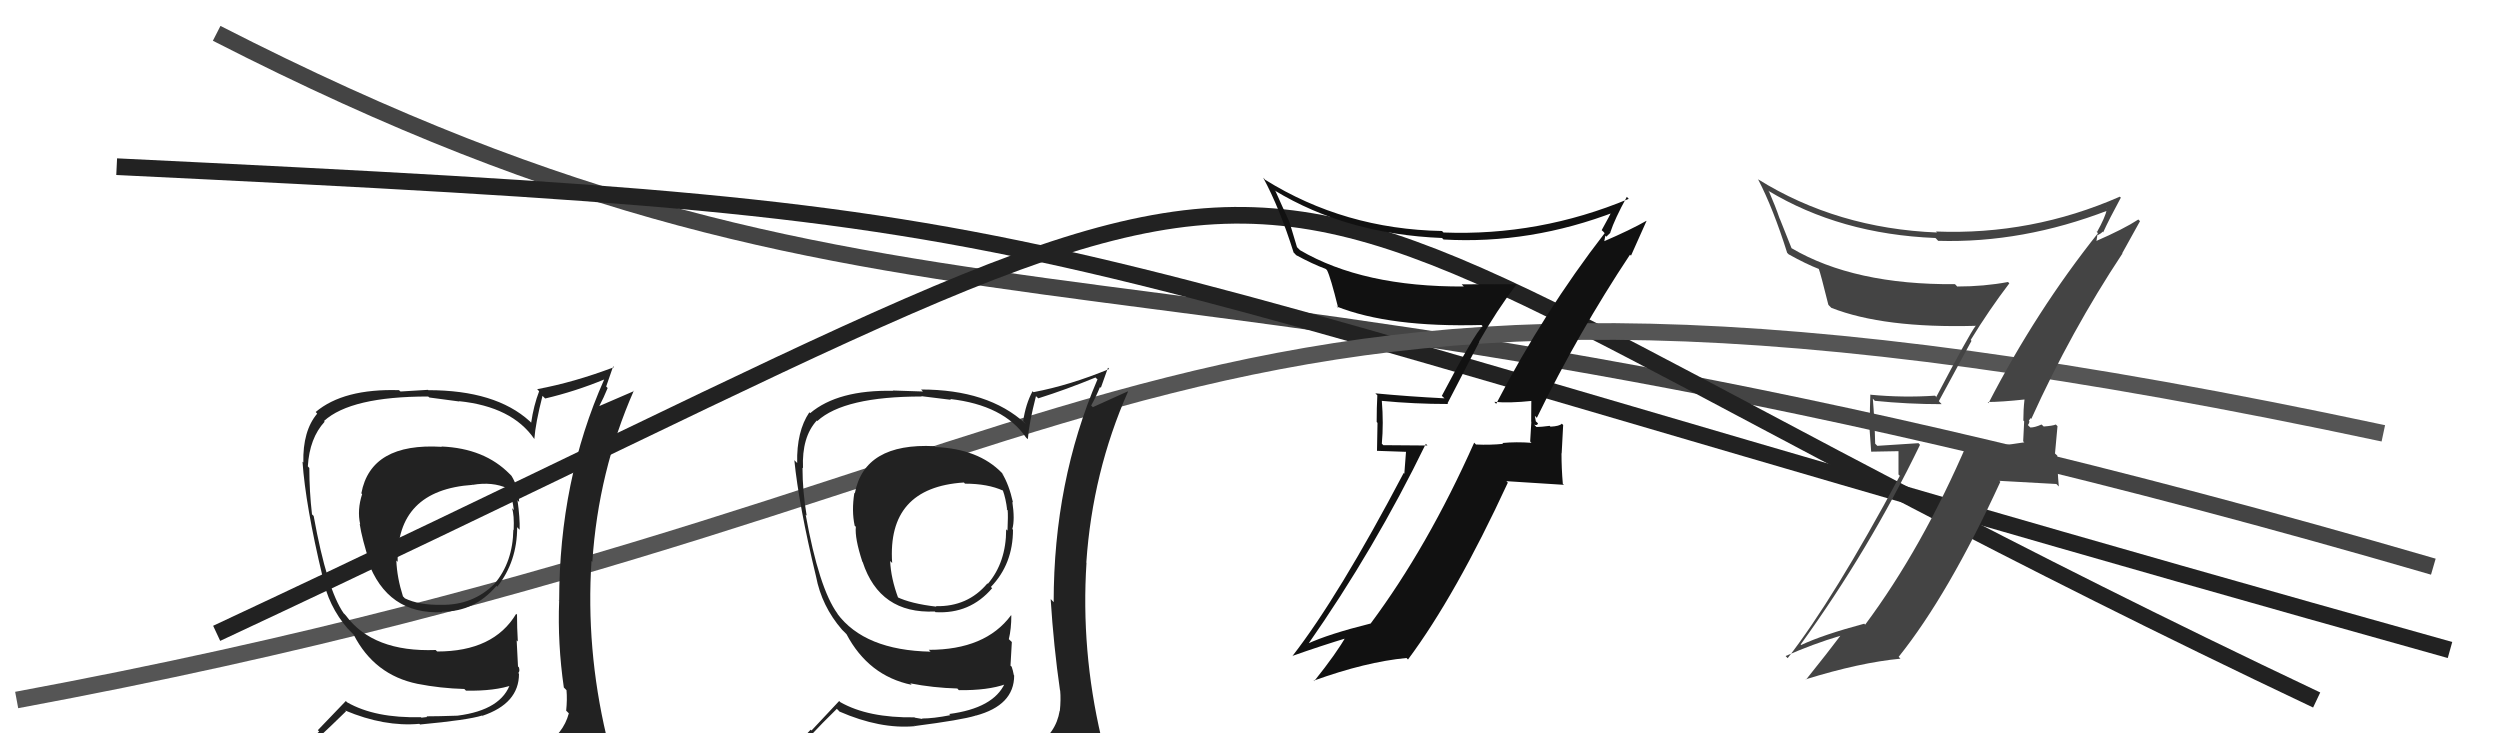
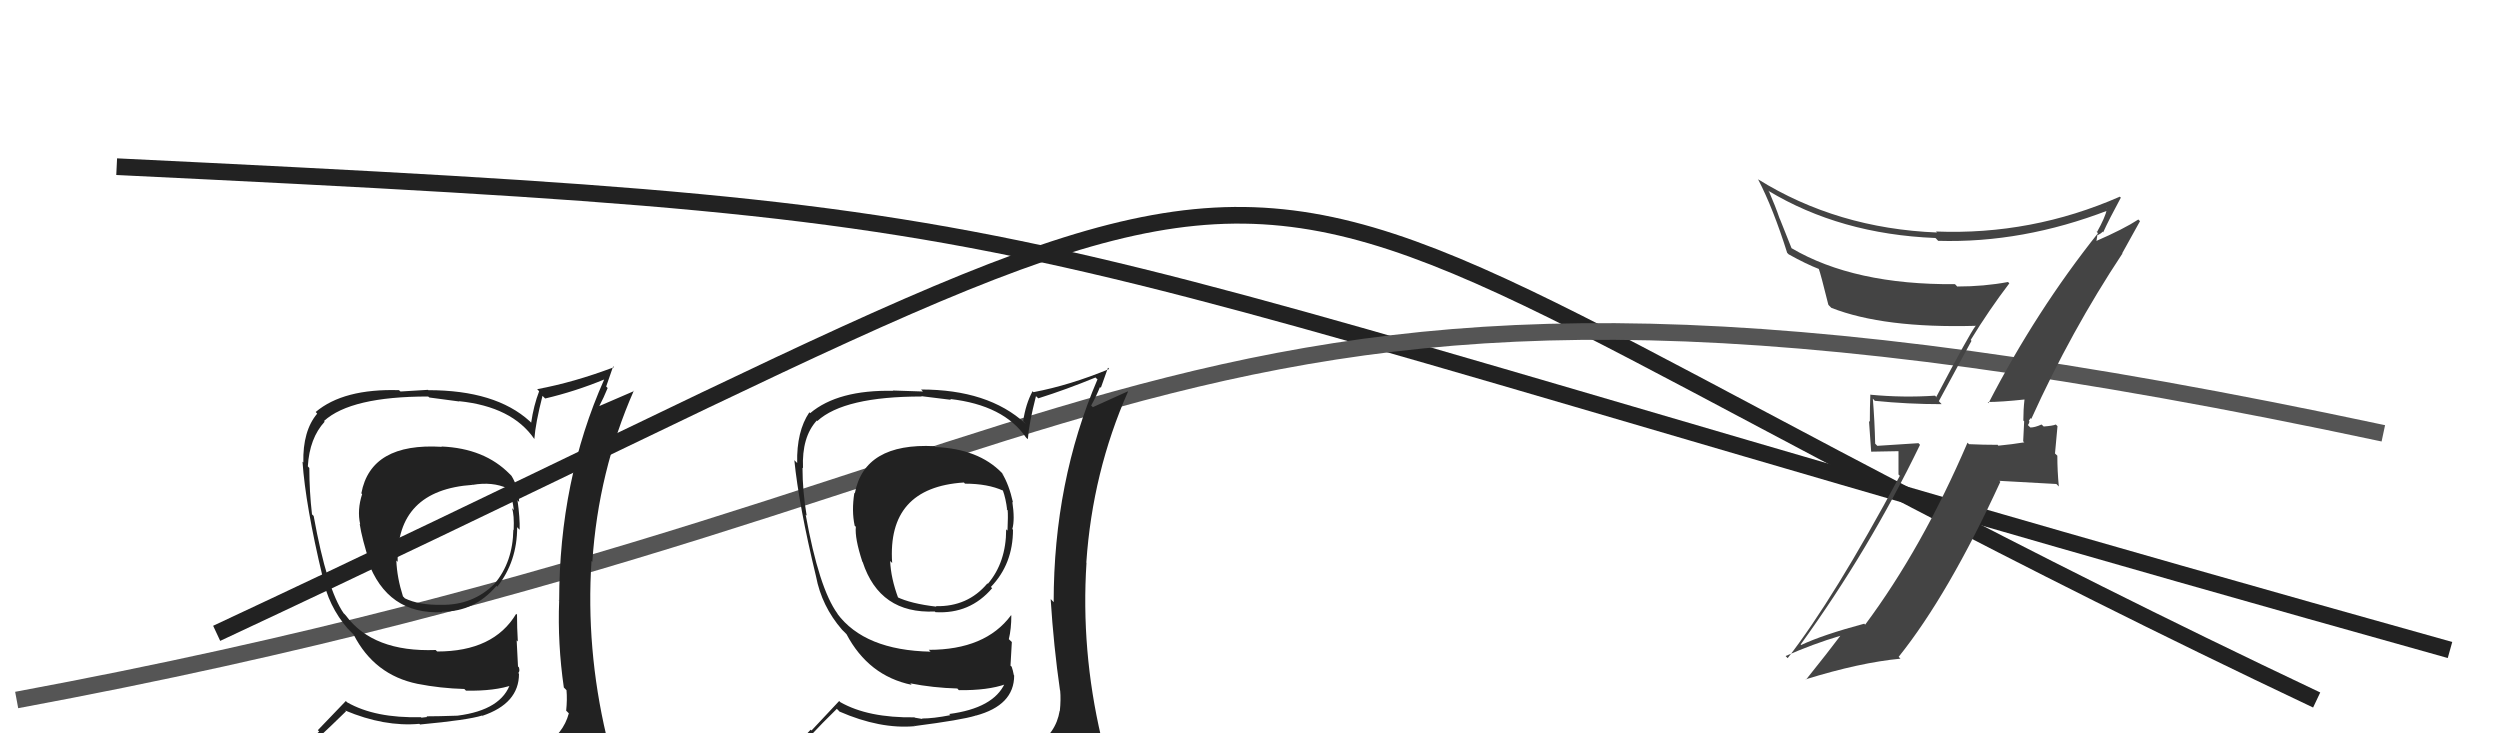
<svg xmlns="http://www.w3.org/2000/svg" width="150" height="44" viewBox="0,0,150,44">
-   <path d="M13 2 C56 24,67 11,146 34" stroke="#444" fill="none" />
  <path d="M7 10 C69 13,54 13,147 39" stroke="#222" fill="none" />
  <path d="M13 38 C90 2,63 6,139 42" stroke="#222" fill="none" />
  <path d="M1 42 C71 29,68 10,143 26" stroke="#555" fill="none" />
  <path fill="#444" d="M119.34 24.20L119.36 24.21L119.26 24.12Q120.06 24.12 121.47 23.97L121.52 24.02L121.47 23.97Q121.40 24.58 121.40 25.23L121.45 25.28L121.39 26.48L121.46 26.54Q120.74 26.66 119.90 26.74L119.78 26.61L119.86 26.69Q118.98 26.69 118.14 26.65L118.22 26.73L118.05 26.56Q115.34 32.87 111.91 37.48L111.87 37.44L111.86 37.42Q109.36 38.09 108.07 38.70L108.13 38.76L108.04 38.67Q112.16 32.97 115.20 26.69L115.11 26.59L112.64 26.75L112.51 26.62Q112.48 25.26 112.37 23.92L112.51 24.07L112.50 24.05Q114.45 24.25 116.50 24.25L116.33 24.07L118.29 20.45L118.24 20.40Q119.34 18.60 120.56 17.00L120.63 17.07L120.48 16.92Q119.04 17.19 117.44 17.19L117.47 17.23L117.30 17.05Q111.25 17.10 107.49 14.89L107.50 14.91L106.79 13.13L106.78 13.12Q106.52 12.36 106.14 11.49L106.18 11.54L106.09 11.44Q110.41 14.05 116.12 14.28L116.15 14.30L116.29 14.45Q121.35 14.60 126.49 12.62L126.37 12.50L126.42 12.54Q126.31 13.05 125.82 13.92L125.70 13.81L125.88 13.99Q122.17 18.65 119.32 24.17ZM127.41 15.29L127.33 15.20L128.40 13.27L128.30 13.17Q127.43 13.74 125.75 14.47L125.78 14.49L125.85 14.07L125.88 14.10Q126.06 14.01 126.17 13.90L126.24 13.97L126.20 13.92Q126.53 13.19 127.25 11.86L127.22 11.83L127.19 11.80Q121.90 14.12 116.15 13.89L116.18 13.91L116.22 13.95Q110.23 13.71 105.47 10.75L105.34 10.62L105.49 10.77Q106.39 12.50 107.23 15.17L107.20 15.14L107.32 15.26Q108.36 15.84 109.16 16.15L109.17 16.16L109.12 16.11Q109.24 16.42 109.70 18.28L109.73 18.32L109.88 18.47Q113.01 19.70 118.53 19.55L118.47 19.48L118.54 19.55Q118.16 20.04 116.18 23.81L116.27 23.91L116.10 23.74Q114.18 23.87 112.20 23.68L112.25 23.73L112.22 23.70Q112.19 24.43 112.19 25.31L112.14 25.26L112.27 27.10L113.91 27.07L113.91 28.47L113.99 28.55Q110.04 35.91 107.26 39.49L107.16 39.39L107.14 39.36Q108.77 38.64 110.41 38.15L110.42 38.16L110.42 38.15Q109.73 39.07 108.36 40.78L108.32 40.73L108.34 40.76Q111.60 39.75 114.03 39.52L114.02 39.51L113.92 39.41Q116.90 35.69 120.02 28.91L119.96 28.85L123.38 29.04L123.53 29.19Q123.44 28.26 123.44 27.34L123.30 27.21L123.45 25.57L123.35 25.47Q123.17 25.55 122.62 25.59L122.56 25.53L122.49 25.47Q122.09 25.65 121.82 25.65L121.81 25.64L121.67 25.50Q121.73 25.45 121.77 25.30L121.73 25.25L121.83 25.09L121.88 25.13Q124.26 19.87 127.34 15.22Z" />
  <path fill="#222" d="M56.04 26.74L56.07 26.77L56.07 26.77Q51.86 26.56 51.29 29.60L51.18 29.50L51.26 29.58Q51.09 30.66 51.28 31.54L51.19 31.44L51.35 31.61Q51.28 32.29 51.74 33.70L51.81 33.78L51.76 33.72Q52.78 36.84 56.09 36.69L56.22 36.82L56.13 36.73Q58.20 36.85 59.53 35.29L59.40 35.17L59.45 35.22Q60.78 33.84 60.78 31.78L60.72 31.73L60.74 31.74Q60.90 31.18 60.74 30.11L60.64 30.01L60.78 30.15Q60.54 29.07 60.12 28.39L60.27 28.53L60.11 28.37Q58.71 26.93 56.12 26.82ZM60.92 45.25L60.88 45.21L60.97 45.30Q59.00 45.73 50.93 46.11L50.90 46.07L50.92 46.10Q49.24 46.17 47.61 45.34L47.71 45.44L47.61 45.34Q48.38 44.32 50.21 42.53L50.41 42.73L50.36 42.69Q52.81 43.76 54.90 43.57L54.79 43.46L54.90 43.56Q57.69 43.20 58.53 42.94L58.47 42.87L58.54 42.94Q60.85 42.32 60.85 40.53L60.88 40.56L60.83 40.51Q60.78 40.23 60.70 40.00L60.63 39.94L60.71 38.52L60.53 38.35Q60.68 37.73 60.68 36.93L60.63 36.89L60.66 36.92Q59.12 38.99 55.73 38.99L55.86 39.13L55.84 39.10Q51.87 39.02 50.23 36.81L50.29 36.86L50.25 36.82Q49.14 35.30 48.34 30.88L48.49 31.03L48.40 30.94Q48.15 29.47 48.15 28.06L48.09 28.00L48.18 28.09Q48.10 26.22 49.01 25.23L48.99 25.21L49.04 25.26Q50.65 23.79 55.30 23.79L55.28 23.77L57.06 23.99L57.01 23.94Q60.23 24.31 61.56 26.25L61.61 26.30L61.67 26.35Q61.74 25.40 62.16 23.76L62.16 23.77L62.30 23.90Q63.98 23.37 65.73 22.65L65.79 22.71L65.85 22.76Q63.22 28.90 63.22 36.13L63.06 35.96L63.04 35.95Q63.22 38.79 63.60 41.42L63.61 41.43L63.61 41.43Q63.66 41.98 63.59 42.66L63.54 42.62L63.58 42.65Q63.36 43.99 62.14 44.76L62.30 44.91L62.30 44.91Q61.73 45.11 60.89 45.22ZM63.86 48.15L63.87 48.16L63.80 48.09Q65.44 48.32 66.20 47.37L66.05 47.22L66.01 47.18Q66.42 46.29 66.30 45.57L66.36 45.62L66.39 45.66Q66.14 44.88 65.95 44.12L66.03 44.19L66.07 44.23Q64.85 39.01 65.19 33.76L65.15 33.71L65.18 33.74Q65.55 28.33 67.68 23.50L67.67 23.48L65.57 24.43L65.47 24.33Q65.77 23.79 66.00 23.22L66.05 23.27L66.48 22.06L66.55 22.14Q64.21 23.11 62.01 23.53L61.94 23.46L61.95 23.48Q61.54 24.24 61.39 25.27L61.55 25.43L61.51 25.40Q59.29 23.37 55.26 23.37L55.38 23.49L53.57 23.43L53.59 23.45Q50.28 23.38 48.61 24.79L48.66 24.84L48.56 24.74Q47.79 25.88 47.83 27.78L47.81 27.76L47.66 27.61Q47.93 30.32 48.96 34.58L48.88 34.50L48.96 34.58Q49.30 36.37 50.52 37.78L50.52 37.78L50.88 38.14L50.84 38.10L50.79 38.05Q52.11 40.55 54.70 41.09L54.54 40.92L54.61 41.00Q55.99 41.27 57.44 41.31L57.52 41.40L57.54 41.41Q59.27 41.43 60.34 41.05L60.25 40.96L60.29 41.00Q59.61 42.49 56.95 42.84L57.08 42.97L57.02 42.91Q56.00 43.11 55.32 43.11L55.35 43.14L54.89 43.06L54.87 43.04Q52.09 43.08 50.42 42.13L50.35 42.06L48.69 43.83L48.64 43.78Q47.82 44.64 46.99 45.59L47.05 45.65L46.96 45.56Q47.89 46.04 48.88 46.23L48.90 46.25L48.17 47.27L48.14 47.24Q50.80 48.26 56.43 48.26L56.35 48.18L56.58 48.18L56.58 48.18Q60.28 48.26 63.85 48.14ZM57.87 28.98L57.85 28.97L57.90 29.02Q59.27 29.02 60.19 29.44L60.14 29.40L60.17 29.42Q60.35 29.91 60.43 30.60L60.32 30.49L60.46 30.62Q60.49 30.92 60.45 31.83L60.48 31.86L60.37 31.76Q60.37 33.74 59.27 35.03L59.18 34.95L59.24 35.01Q58.06 36.41 56.16 36.37L56.17 36.39L56.19 36.40Q54.64 36.22 53.80 35.81L53.89 35.90L53.90 35.90Q53.45 34.69 53.41 33.66L53.50 33.75L53.53 33.78Q53.22 29.25 57.83 28.95Z" />
  <path fill="#222" d="M26.48 26.78L26.47 26.77L26.51 26.81Q22.25 26.55 21.68 29.60L21.75 29.67L21.73 29.64Q21.42 30.59 21.61 31.46L21.74 31.60L21.58 31.43Q21.72 32.34 22.18 33.75L22.13 33.70L22.06 33.63Q23.23 36.89 26.54 36.73L26.47 36.67L26.50 36.70Q28.46 36.72 29.79 35.15L29.80 35.16L29.84 35.20Q31.03 33.69 31.03 31.63L31.15 31.76L31.18 31.78Q31.20 31.08 31.05 30.01L31.08 30.05L31.15 30.12Q31.11 29.24 30.69 28.55L30.71 28.57L30.58 28.44Q29.07 26.90 26.49 26.79ZM31.23 45.16L31.24 45.17L31.38 45.31Q29.46 45.78 21.39 46.16L21.29 46.06L21.37 46.15Q19.72 46.25 18.09 45.42L18.10 45.42L17.96 45.28Q18.93 44.47 20.76 42.68L20.67 42.59L20.71 42.63Q23.06 43.62 25.16 43.43L25.26 43.52L25.20 43.47Q28.09 43.20 28.93 42.93L29.03 43.04L28.94 42.95Q31.14 42.21 31.14 40.43L31.14 40.43L31.10 40.38Q31.21 40.26 31.13 40.03L31.08 39.99L31.00 38.42L31.07 38.49Q31.02 37.67 31.02 36.87L31.03 36.89L30.97 36.83Q29.62 39.09 26.23 39.09L26.31 39.17L26.14 39.00Q22.39 39.14 20.75 36.93L20.66 36.83L20.63 36.81Q19.62 35.37 18.82 30.96L18.76 30.90L18.72 30.86Q18.56 29.48 18.56 28.08L18.47 27.98L18.47 27.98Q18.57 26.29 19.48 25.30L19.49 25.31L19.44 25.26Q21.05 23.79 25.69 23.79L25.76 23.85L27.56 24.09L27.54 24.07Q30.73 24.40 32.06 26.34L31.96 26.25L32.06 26.34Q32.13 25.39 32.55 23.75L32.70 23.90L32.71 23.91Q34.50 23.49 36.25 22.77L36.23 22.75L36.25 22.77Q33.55 28.83 33.55 36.06L33.47 35.98L33.55 36.05Q33.45 38.62 33.83 41.25L33.84 41.26L33.99 41.41Q34.04 41.96 33.97 42.64L34.10 42.77L34.13 42.80Q33.80 44.03 32.58 44.79L32.60 44.81L32.68 44.89Q32.22 45.20 31.38 45.31ZM34.35 48.24L34.29 48.18L34.27 48.16Q35.81 48.29 36.57 47.34L36.43 47.20L36.58 47.35Q36.93 46.41 36.82 45.68L36.66 45.53L36.72 45.58Q36.70 45.03 36.51 44.27L36.45 44.21L36.38 44.14Q35.15 38.91 35.49 33.66L35.58 33.74L35.54 33.71Q35.90 28.28 38.03 23.44L38.05 23.46L35.92 24.38L35.94 24.40Q36.23 23.85 36.46 23.28L36.37 23.19L36.79 21.98L36.84 22.03Q34.44 22.94 32.23 23.35L32.36 23.49L32.35 23.47Q32.02 24.33 31.87 25.36L31.91 25.40L31.78 25.27Q29.73 23.41 25.70 23.41L25.68 23.39L24.03 23.49L23.94 23.41Q20.61 23.31 18.94 24.72L18.97 24.75L19.03 24.82Q18.16 25.85 18.20 27.75L18.25 27.80L18.15 27.70Q18.33 30.31 19.35 34.58L19.24 34.46L19.35 34.57Q19.67 36.34 20.89 37.75L20.87 37.72L21.25 38.11L21.36 38.22L21.22 38.08Q22.46 40.50 25.05 41.03L24.99 40.98L25.05 41.03Q26.42 41.30 27.87 41.34L27.82 41.30L27.96 41.44Q29.71 41.47 30.78 41.09L30.65 40.96L30.64 40.95Q30.12 42.60 27.45 42.94L27.31 42.80L27.45 42.94Q26.27 42.98 25.59 42.98L25.63 43.02L25.29 43.06L25.25 43.03Q22.51 43.10 20.83 42.14L20.75 42.06L19.07 43.81L19.15 43.89Q18.26 44.67 17.42 45.62L17.34 45.54L17.37 45.58Q18.47 46.22 19.46 46.41L19.47 46.42L18.48 47.18L18.41 47.11Q21.17 48.23 26.80 48.23L26.85 48.27L27.09 48.29L27.14 48.34Q30.62 48.20 34.20 48.09ZM28.24 28.96L28.41 29.12L28.37 29.09Q29.54 28.89 30.45 29.30L30.59 29.44L30.52 29.37Q30.75 29.91 30.83 30.60L30.87 30.64L30.72 30.49Q30.86 30.89 30.82 31.81L30.76 31.75L30.80 31.78Q30.77 33.73 29.67 35.03L29.67 35.03L29.67 35.03Q28.37 36.32 26.47 36.29L26.58 36.40L26.48 36.29Q25.13 36.31 24.29 35.90L24.21 35.81L24.18 35.79Q23.82 34.66 23.78 33.63L23.88 33.73L23.86 33.71Q23.77 29.40 28.37 29.09Z" />
-   <path fill="#111" d="M89.73 24.19L89.74 24.20L89.66 24.11Q90.54 24.20 91.95 24.05L91.93 24.03L91.88 23.98Q91.87 24.65 91.87 25.30L91.88 25.31L91.81 26.49L91.89 26.57Q90.98 26.50 90.14 26.58L90.21 26.65L90.19 26.63Q89.40 26.71 88.56 26.67L88.57 26.68L88.45 26.56Q85.67 32.80 82.24 37.41L82.19 37.36L82.24 37.41Q79.71 38.04 78.42 38.64L78.52 38.75L78.46 38.69Q82.50 32.91 85.55 26.63L85.65 26.73L83.00 26.71L82.91 26.62Q83.02 25.39 82.91 24.06L82.87 24.03L82.89 24.05Q84.84 24.24 86.89 24.24L86.85 24.20L88.76 20.51L88.74 20.50Q89.79 18.65 91.00 17.05L90.91 16.95L91.00 17.05Q89.30 17.06 87.70 17.06L87.68 17.04L87.83 17.19Q81.77 17.22 78.00 15.01L77.82 14.83L77.36 13.30L77.36 13.30Q76.92 12.36 76.54 11.49L76.60 11.55L76.48 11.43Q80.81 14.05 86.52 14.28L86.69 14.44L86.61 14.37Q91.82 14.67 96.96 12.69L96.97 12.69L96.79 12.51Q96.59 12.93 96.10 13.81L96.19 13.89L96.28 13.99Q92.63 18.71 89.77 24.23ZM97.80 15.28L97.86 15.34L98.79 13.26L98.78 13.25Q97.86 13.78 96.19 14.50L96.24 14.56L96.32 14.14L96.38 14.20Q96.52 14.07 96.63 13.96L96.52 13.84L96.62 13.94Q96.88 13.14 97.61 11.81L97.76 11.97L97.73 11.93Q92.36 14.17 86.61 13.95L86.52 13.86L86.52 13.86Q80.66 13.75 75.90 10.78L75.87 10.74L75.79 10.66Q76.78 12.49 77.62 15.16L77.64 15.17L77.77 15.31Q78.75 15.84 79.55 16.14L79.65 16.24L79.62 16.21Q79.83 16.61 80.29 18.47L80.10 18.29L80.20 18.39Q83.37 19.65 88.89 19.50L88.92 19.53L88.96 19.57Q88.49 19.98 86.51 23.75L86.55 23.79L86.67 23.90Q84.50 23.79 82.52 23.60L82.52 23.60L82.64 23.72Q82.60 24.44 82.60 25.32L82.65 25.37L82.62 27.05L84.36 27.11L84.26 28.42L84.22 28.38Q80.32 35.79 77.54 39.37L77.52 39.35L77.53 39.36Q79.28 38.74 80.91 38.25L80.87 38.20L80.79 38.13Q80.22 39.16 78.85 40.87L78.73 40.75L78.82 40.84Q81.95 39.71 84.39 39.48L84.47 39.56L84.48 39.57Q87.34 35.73 90.47 28.96L90.38 28.87L93.84 29.09L93.77 29.03Q93.69 28.11 93.69 27.20L93.70 27.20L93.79 25.50L93.71 25.42Q93.58 25.57 93.03 25.60L93.01 25.58L92.98 25.55Q92.46 25.62 92.19 25.62L92.06 25.49L92.06 25.48Q92.24 25.55 92.28 25.40L92.15 25.28L92.09 24.95L92.21 25.07Q94.72 19.92 97.80 15.28Z" />
</svg>